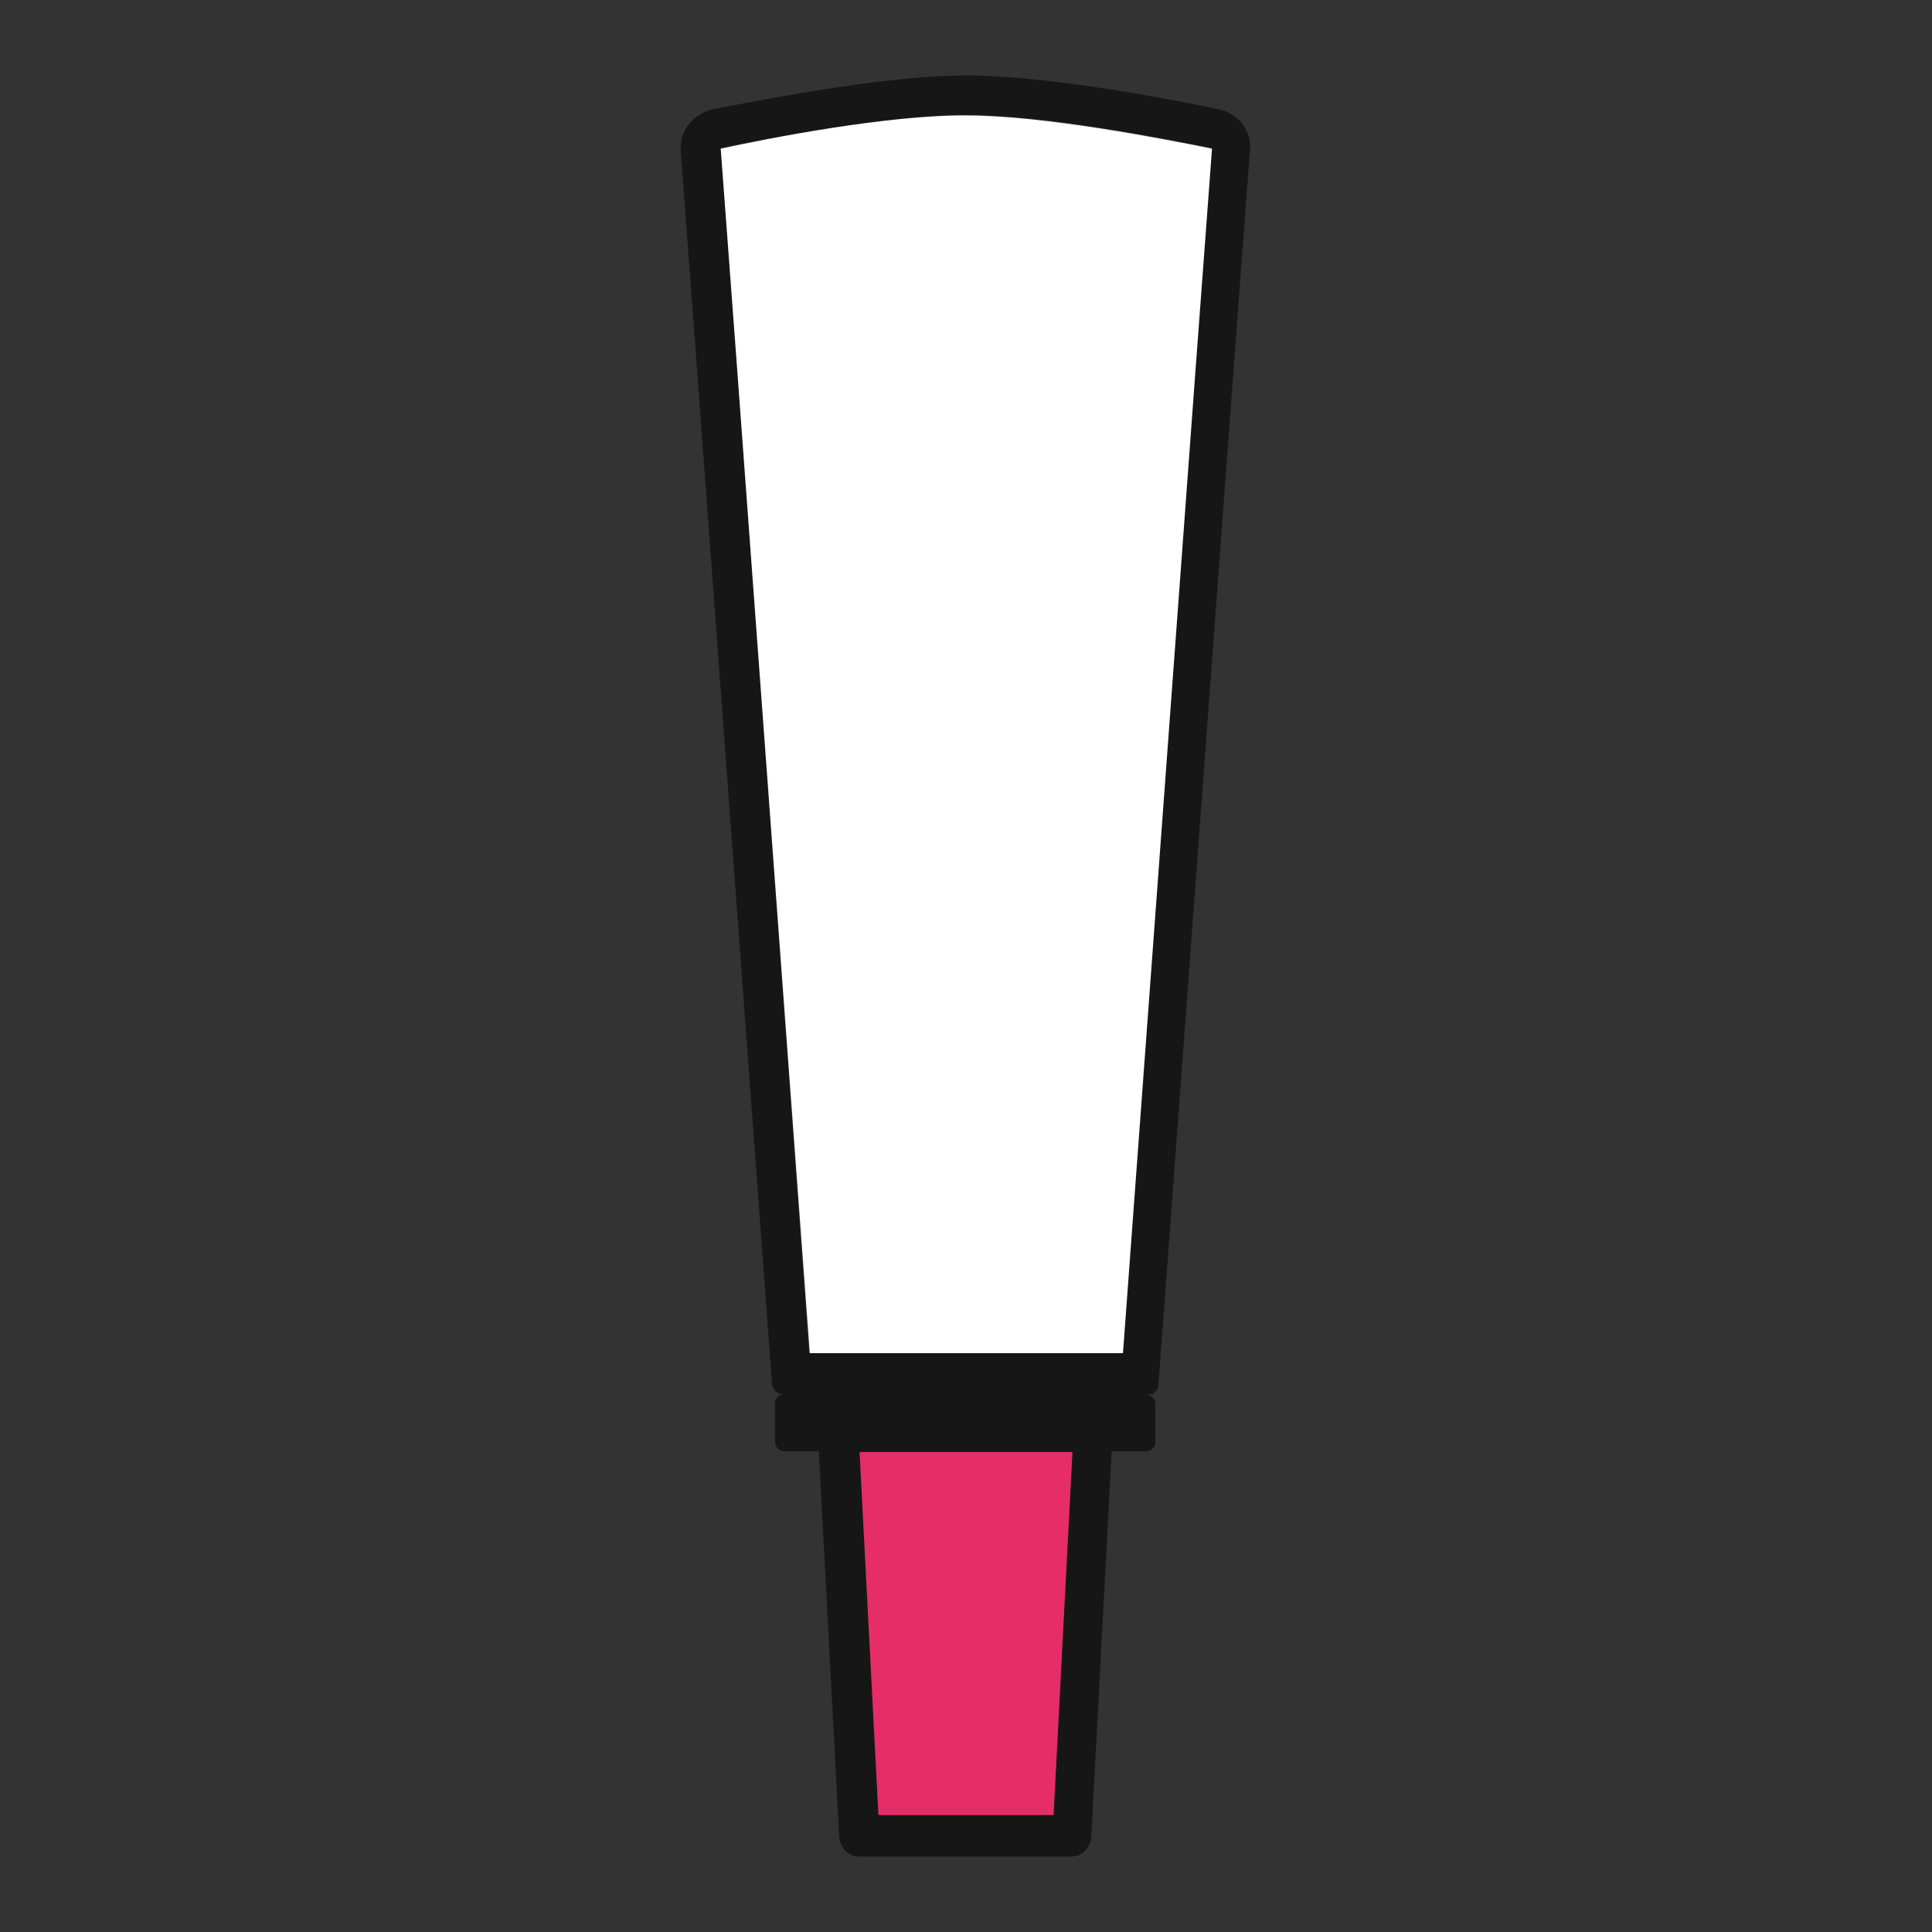
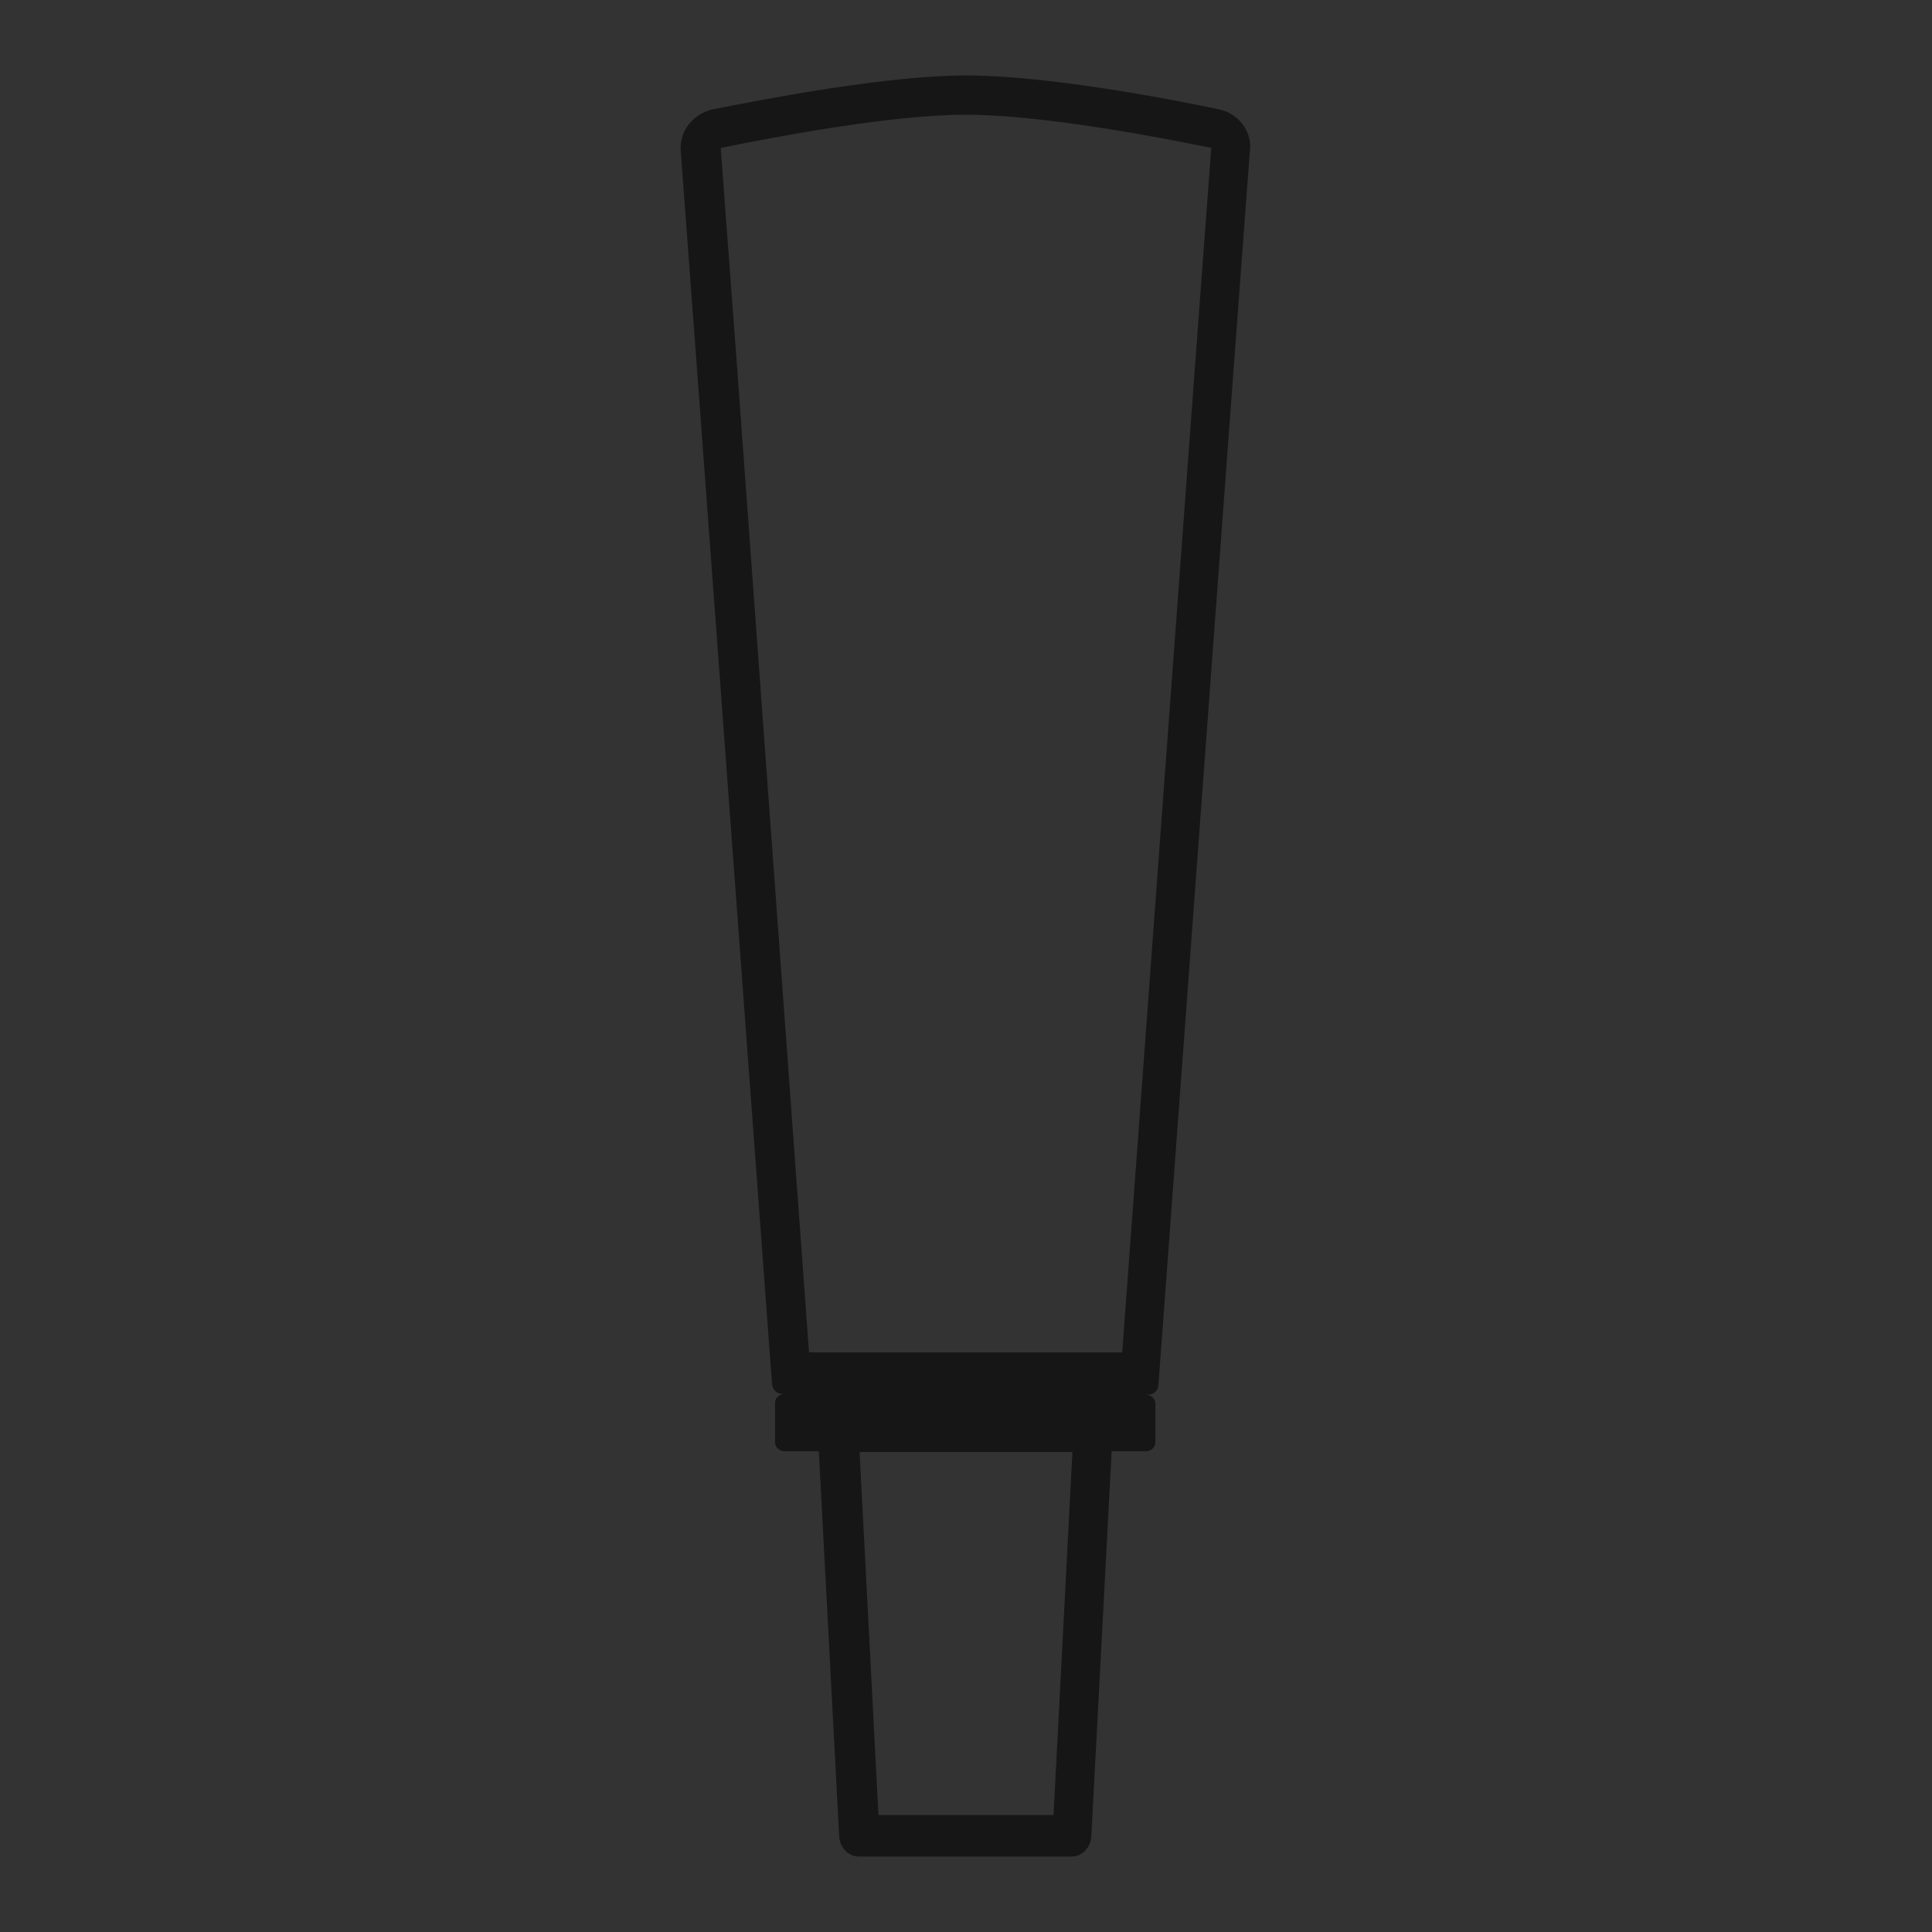
<svg xmlns="http://www.w3.org/2000/svg" version="1.1" x="0px" y="0px" viewBox="0 0 256 256" enable-background="new 0 0 256 256" xml:space="preserve">
  <rect x="0" y="0" width="256" height="256" fill="#333333" stroke="none" />
  <g>
    <path fill="#161616" d="M161.6,14.5C154,12.9,138.4,10,128,10s-26,3-33.6,4.5c-2.6,0.6-4.4,2.9-4.2,5.5l2.2,29.5l9.9,133.9 c0.1,0.7,0.6,1.3,1.3,1.3h0.4c-0.7,0-1.3,0.5-1.3,1.2v5.2c0,0.7,0.6,1.2,1.3,1.2h4.5l2.7,51.1c0.1,1.4,1.2,2.6,2.6,2.6h28.2 c1.4,0,2.5-1.2,2.6-2.6l2.7-51.1h4.5c0.7,0,1.3-0.5,1.3-1.2V186c0-0.7-0.6-1.2-1.3-1.2h0.4c0.7,0,1.3-0.6,1.3-1.3l9.9-133.8 l2.2-29.5C166,17.5,164.2,15.1,161.6,14.5L161.6,14.5z M139.6,240.5h-23.2l-2.5-48.1h28.2L139.6,240.5z M158.3,49.1l-9.6,130.1 h-41.5L97.7,49.1l-2.2-29.5c6.4-1.3,22.3-4.4,32.5-4.4s26.2,3.1,32.5,4.4L158.3,49.1L158.3,49.1z" />
-     <path fill="#ffffff" d="M95.5,19.7l2.2,29.5l9.6,130.1h41.5l9.6-130.1l2.2-29.5c-6.4-1.3-22.3-4.4-32.5-4.4 C117.8,15.2,101.9,18.3,95.5,19.7L95.5,19.7z" />
-     <path fill="#e72d67" d="M113.9,192.4l2.5,48.1h23.2l2.5-48.1H113.9z" />
  </g>
</svg>